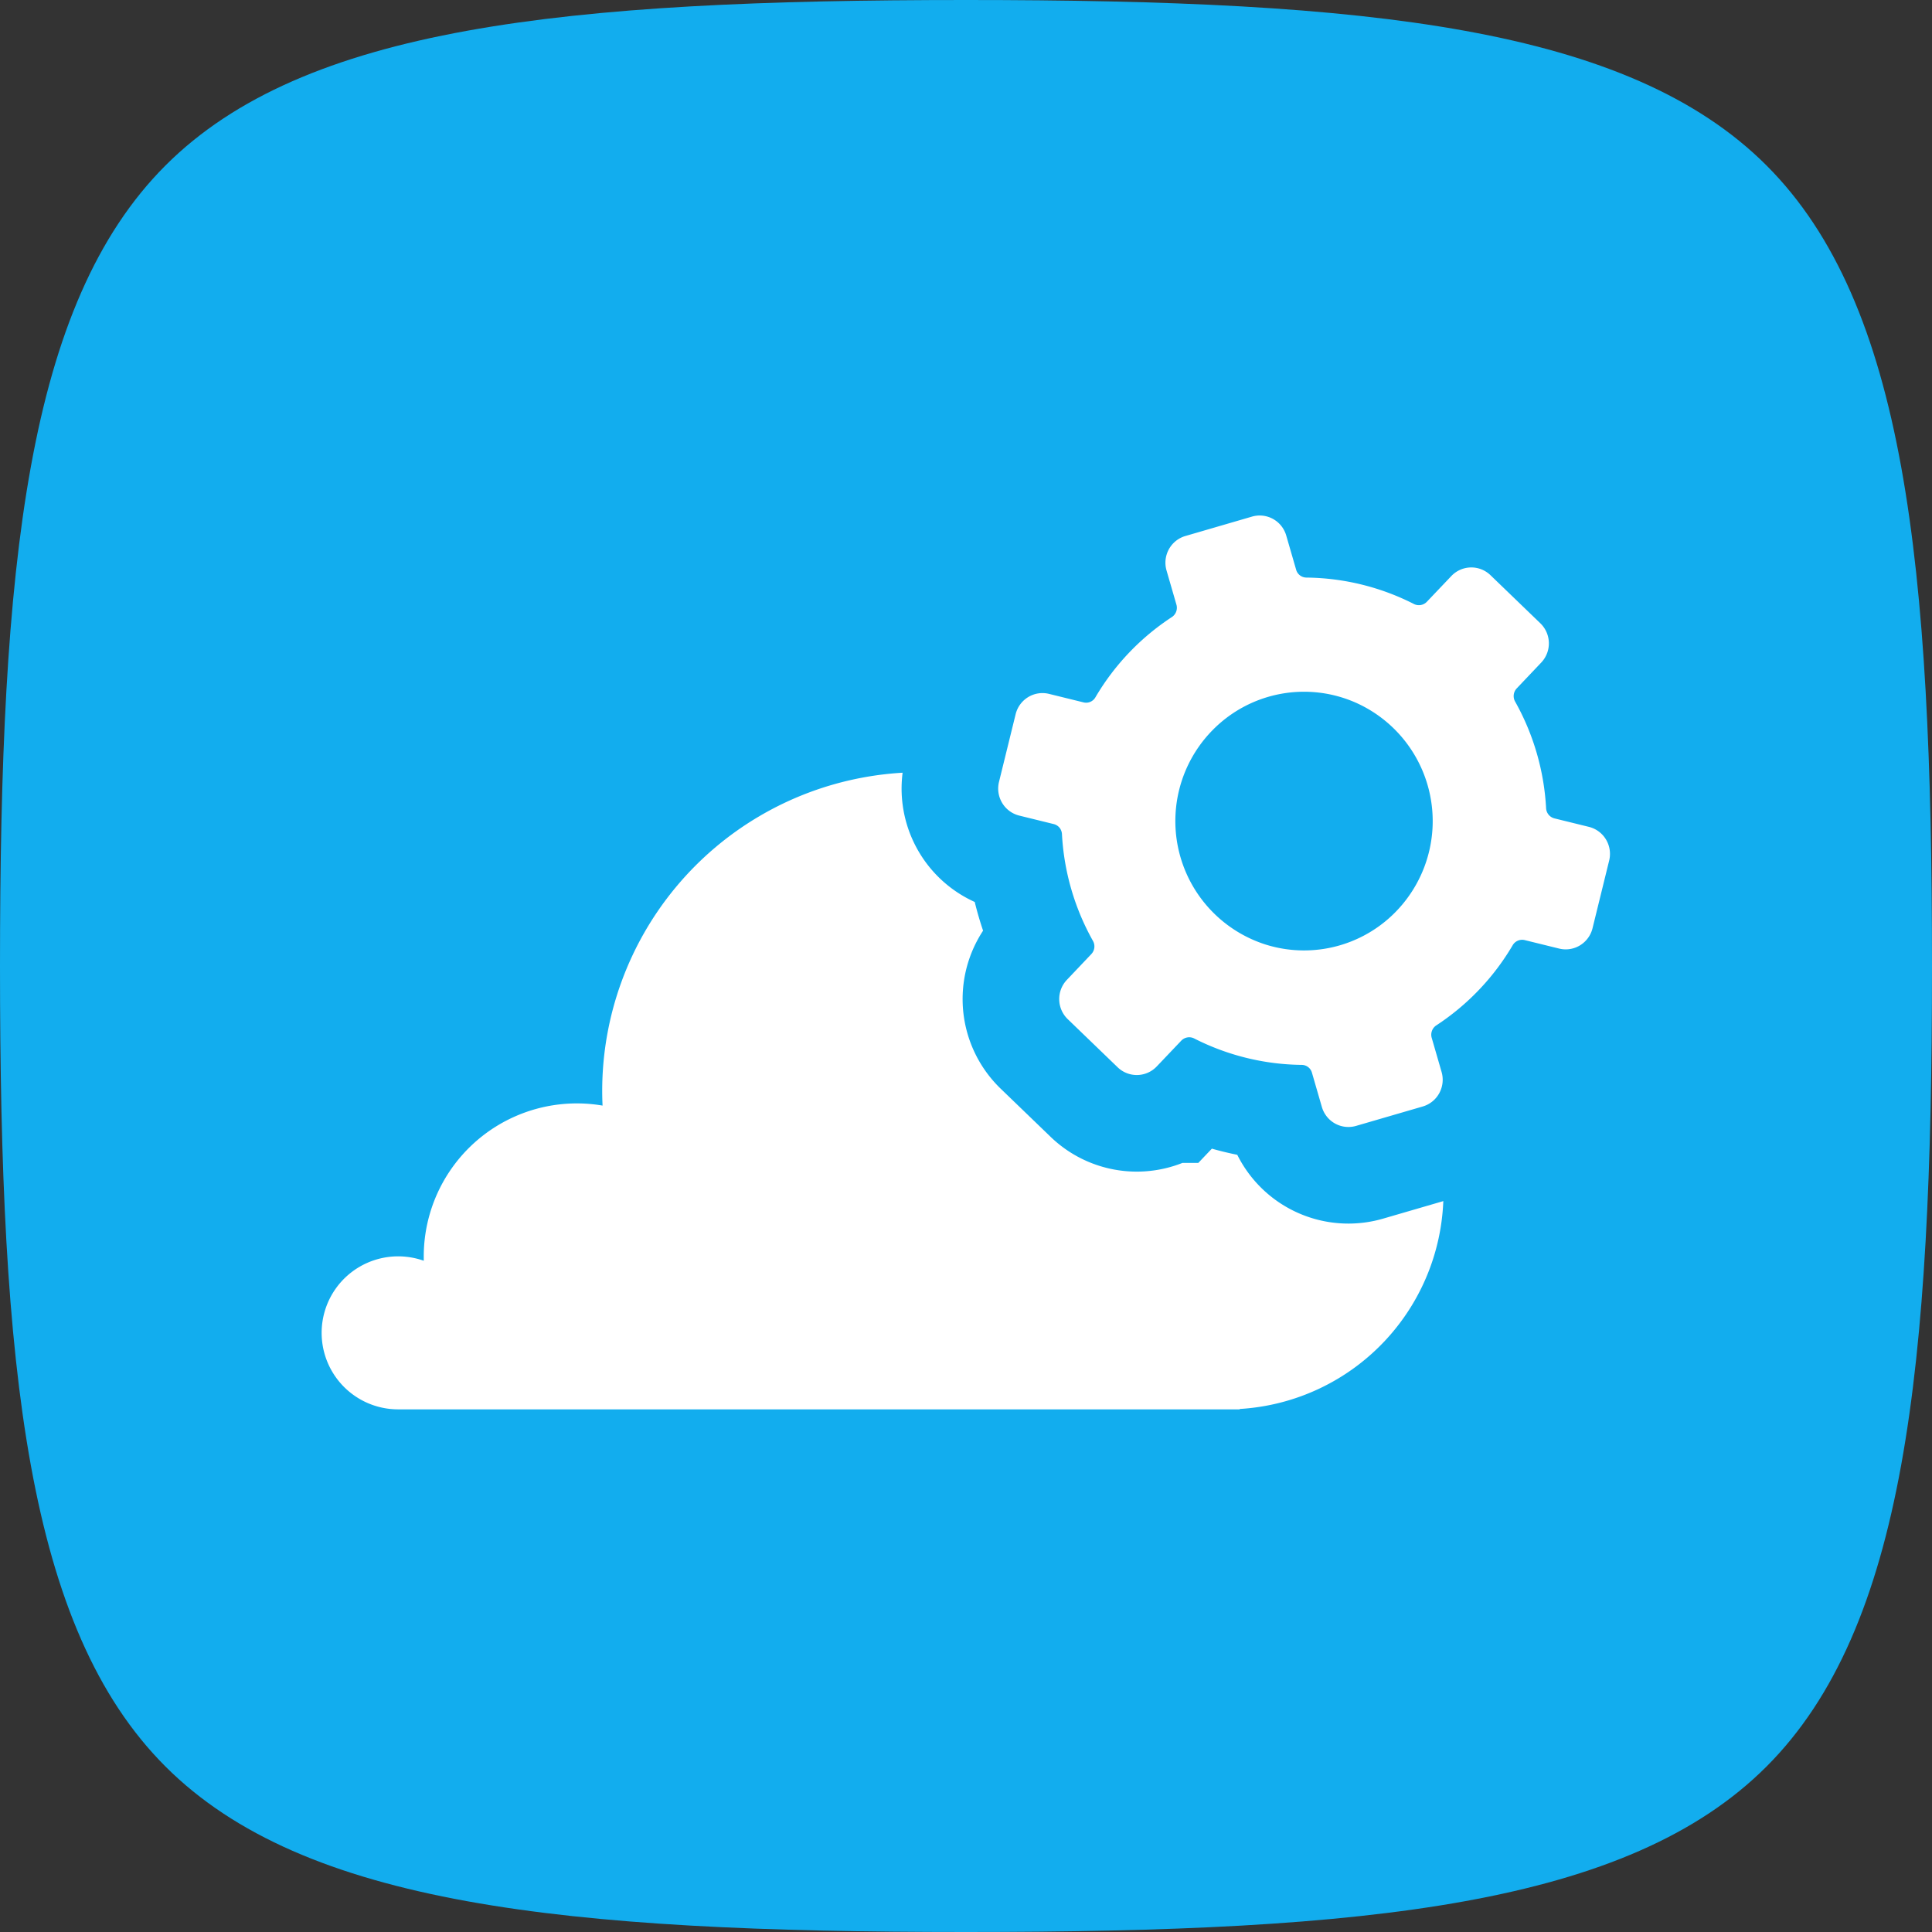
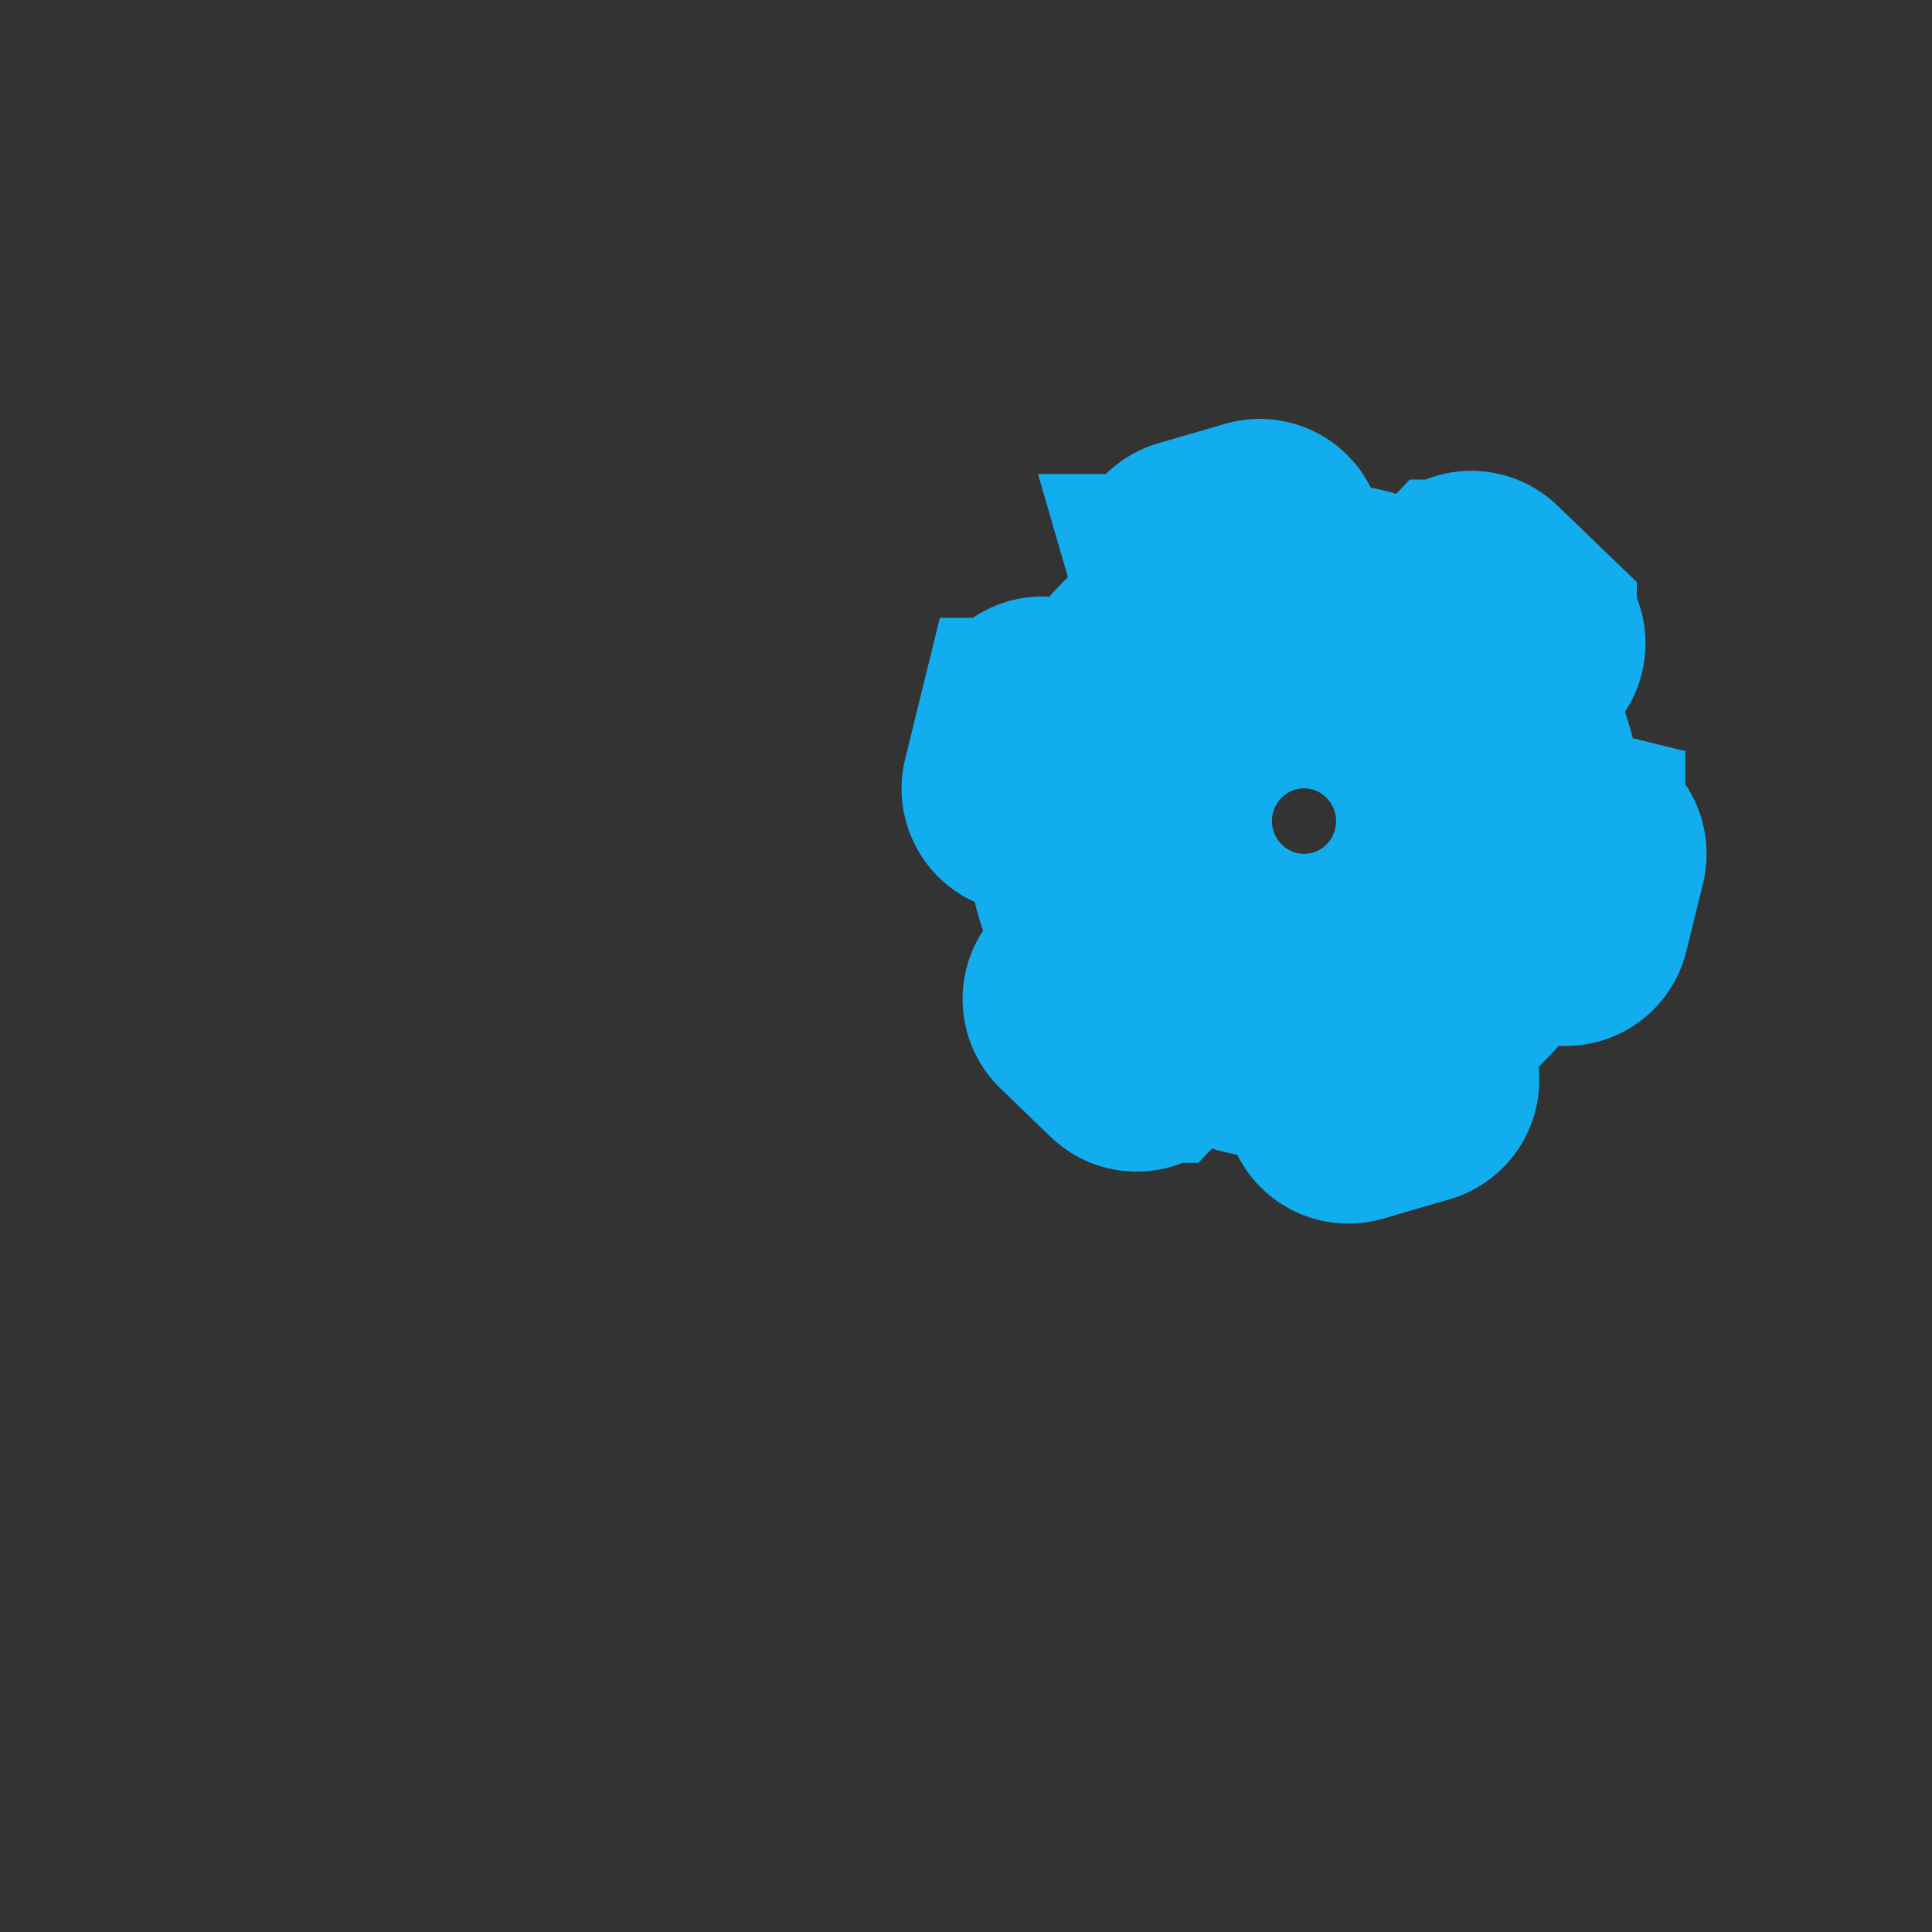
<svg xmlns="http://www.w3.org/2000/svg" id="icon_nuvem-engrenagem" width="60" height="60" viewBox="0 0 60 60">
  <rect x="0" y="0" width="60" height="60" fill="#333333" stroke="none" />
-   <path id="Caminho_1374" data-name="Caminho 1374" d="M30,60c-12.49,0-20.562-.841-24.861-5.139S0,42.49,0,30,.841,9.438,5.139,5.139,17.51,0,30,0,50.562.841,54.861,5.139,60,17.51,60,30s-.841,20.562-5.139,24.861S42.49,60,30,60Z" fill="#12adee" />
-   <path id="Caminho_1375" data-name="Caminho 1375" d="M12.375,43.769H38.5v-.012a6.73,6.73,0,0,0-.4-13.448q-.132,0-.263.005a9.9,9.9,0,0,0-19.135,3.558q0,.233.011.463a4.754,4.754,0,0,0-5.553,4.683q0,.068,0,.136a2.376,2.376,0,1,0-.794,4.615Z" fill="#fff" fill-rule="evenodd" />
  <path id="Caminho_1377" data-name="Caminho 1377" d="M32.727,25.593l-1.068-.263a.858.858,0,0,1-.534-.391.868.868,0,0,1-.1-.657l.515-2.095a.864.864,0,0,1,.389-.537.854.854,0,0,1,.653-.1l1.068.263a.332.332,0,0,0,.367-.154,7.544,7.544,0,0,1,2.383-2.5.347.347,0,0,0,.136-.378l-.307-1.06a.866.866,0,0,1,.288-.921.855.855,0,0,1,.3-.155l2.06-.6a.857.857,0,0,1,.915.289.866.866,0,0,1,.154.3l.307,1.06a.334.334,0,0,0,.314.243,7.531,7.531,0,0,1,3.35.824.342.342,0,0,0,.392-.069l.761-.8a.855.855,0,0,1,1.219-.028l1.545,1.49a.867.867,0,0,1,.027,1.226l-.759.8a.347.347,0,0,0-.053.4,7.6,7.6,0,0,1,.967,3.328.347.347,0,0,0,.079.195.343.343,0,0,0,.177.112l1.068.263a.858.858,0,0,1,.534.391.868.868,0,0,1,.1.657l-.515,2.095a.863.863,0,0,1-.389.537.854.854,0,0,1-.653.1l-1.068-.263a.342.342,0,0,0-.368.154,7.544,7.544,0,0,1-2.383,2.5.347.347,0,0,0-.136.378l.307,1.061a.868.868,0,0,1-.071.661.859.859,0,0,1-.517.415l-2.061.6a.856.856,0,0,1-.915-.289.867.867,0,0,1-.154-.3l-.307-1.06a.333.333,0,0,0-.314-.244,7.533,7.533,0,0,1-3.35-.824.342.342,0,0,0-.392.069l-.761.8a.855.855,0,0,1-1.219.028l-1.545-1.49a.867.867,0,0,1-.028-1.226l.759-.8a.347.347,0,0,0,.053-.4,7.6,7.6,0,0,1-.967-3.326.347.347,0,0,0-.078-.2A.343.343,0,0,0,32.727,25.593ZM39.3,29.332a3.98,3.98,0,0,0,4.341-1.354,4.026,4.026,0,0,0-1.516-6.147,3.977,3.977,0,0,0-4.467.844A4.025,4.025,0,0,0,39.3,29.332Z" fill="rgba(255,255,255,0)" stroke="#12adee" stroke-width="6" />
-   <path id="Caminho_1376" data-name="Caminho 1376" d="M32.727,25.593l-1.068-.263a.858.858,0,0,1-.534-.391.868.868,0,0,1-.1-.657l.515-2.095a.864.864,0,0,1,.389-.537.854.854,0,0,1,.653-.1l1.068.263a.332.332,0,0,0,.367-.154,7.544,7.544,0,0,1,2.383-2.5.347.347,0,0,0,.136-.378l-.307-1.06a.866.866,0,0,1,.288-.921.855.855,0,0,1,.3-.155l2.06-.6a.857.857,0,0,1,.915.289.866.866,0,0,1,.154.3l.307,1.06a.334.334,0,0,0,.314.243,7.531,7.531,0,0,1,3.35.824.342.342,0,0,0,.392-.069l.761-.8a.855.855,0,0,1,1.219-.028l1.545,1.49a.867.867,0,0,1,.027,1.226l-.759.8a.347.347,0,0,0-.053.4,7.6,7.6,0,0,1,.967,3.328.347.347,0,0,0,.079.195.343.343,0,0,0,.177.112l1.068.263a.858.858,0,0,1,.534.391.868.868,0,0,1,.1.657l-.515,2.095a.863.863,0,0,1-.389.537.854.854,0,0,1-.653.1l-1.068-.263a.342.342,0,0,0-.368.154,7.544,7.544,0,0,1-2.383,2.5.347.347,0,0,0-.136.378l.307,1.061a.868.868,0,0,1-.071.661.859.859,0,0,1-.517.415l-2.061.6a.856.856,0,0,1-.915-.289.867.867,0,0,1-.154-.3l-.307-1.06a.333.333,0,0,0-.314-.244,7.533,7.533,0,0,1-3.35-.824.342.342,0,0,0-.392.069l-.761.8a.855.855,0,0,1-1.219.028l-1.545-1.49a.867.867,0,0,1-.028-1.226l.759-.8a.347.347,0,0,0,.053-.4,7.6,7.6,0,0,1-.967-3.326.347.347,0,0,0-.078-.2A.343.343,0,0,0,32.727,25.593ZM39.3,29.332a3.98,3.98,0,0,0,4.341-1.354,4.026,4.026,0,0,0-1.516-6.147,3.977,3.977,0,0,0-4.467.844A4.025,4.025,0,0,0,39.3,29.332Z" fill="#fff" />
</svg>